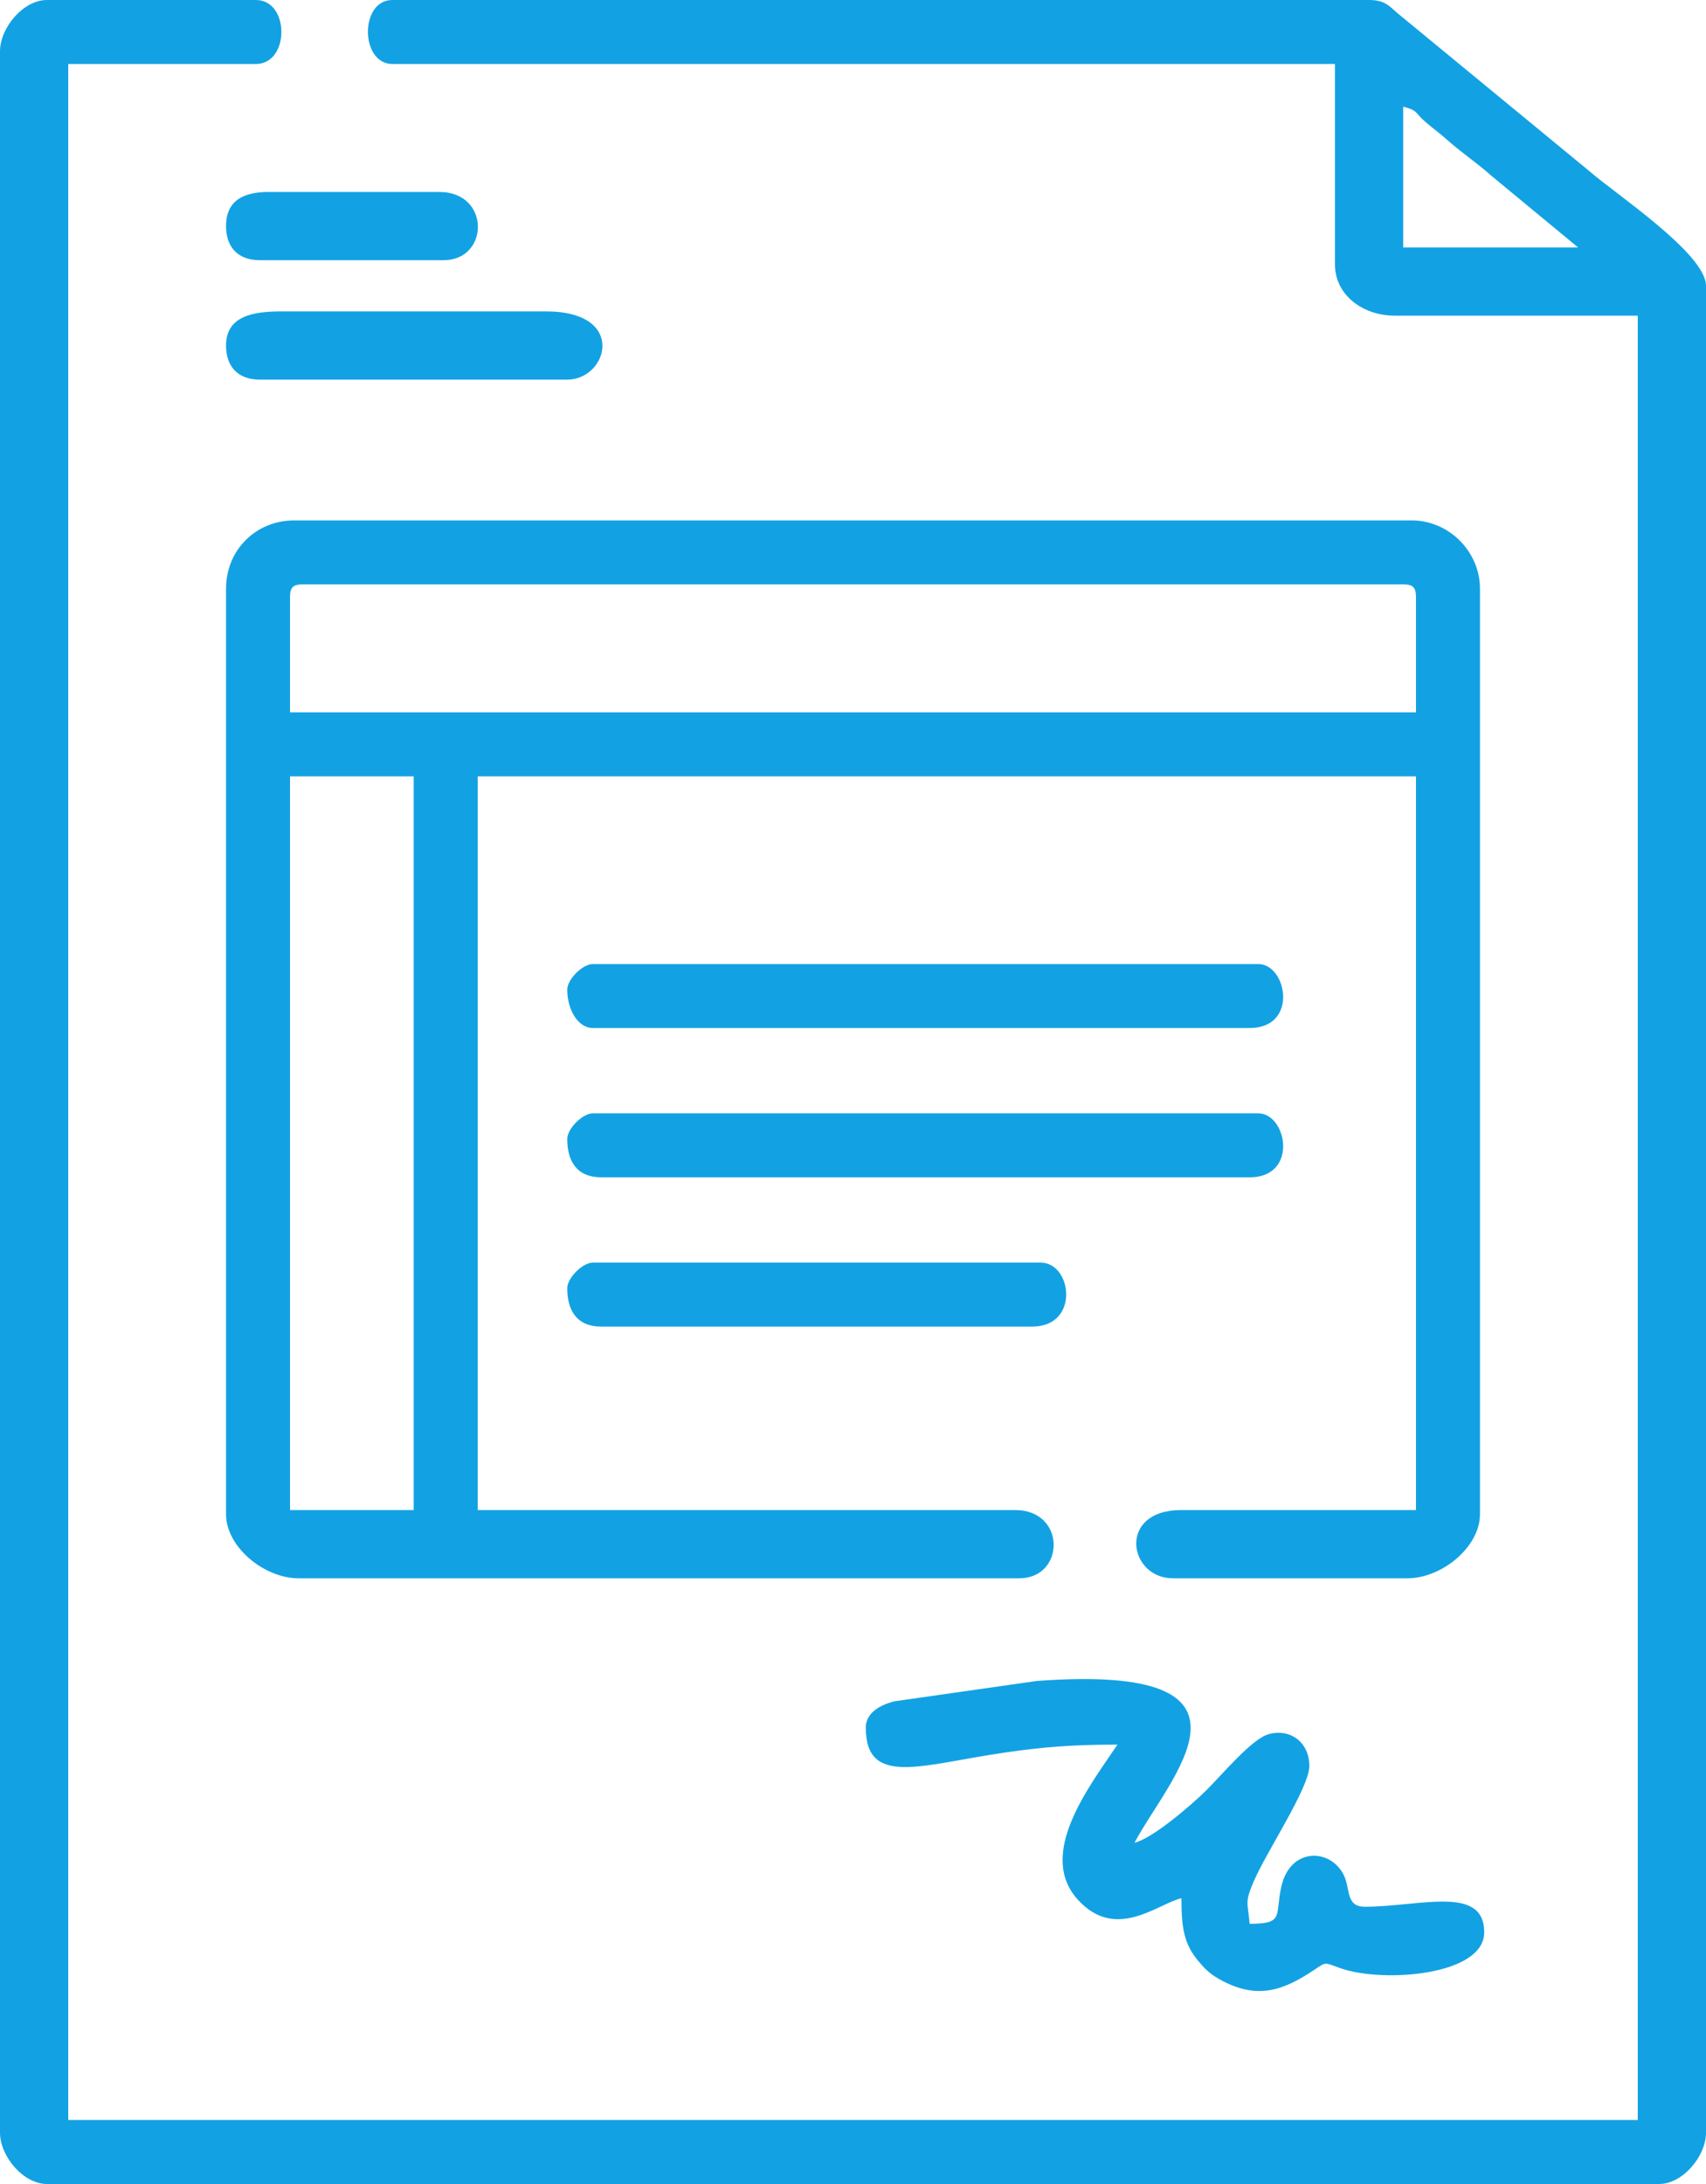
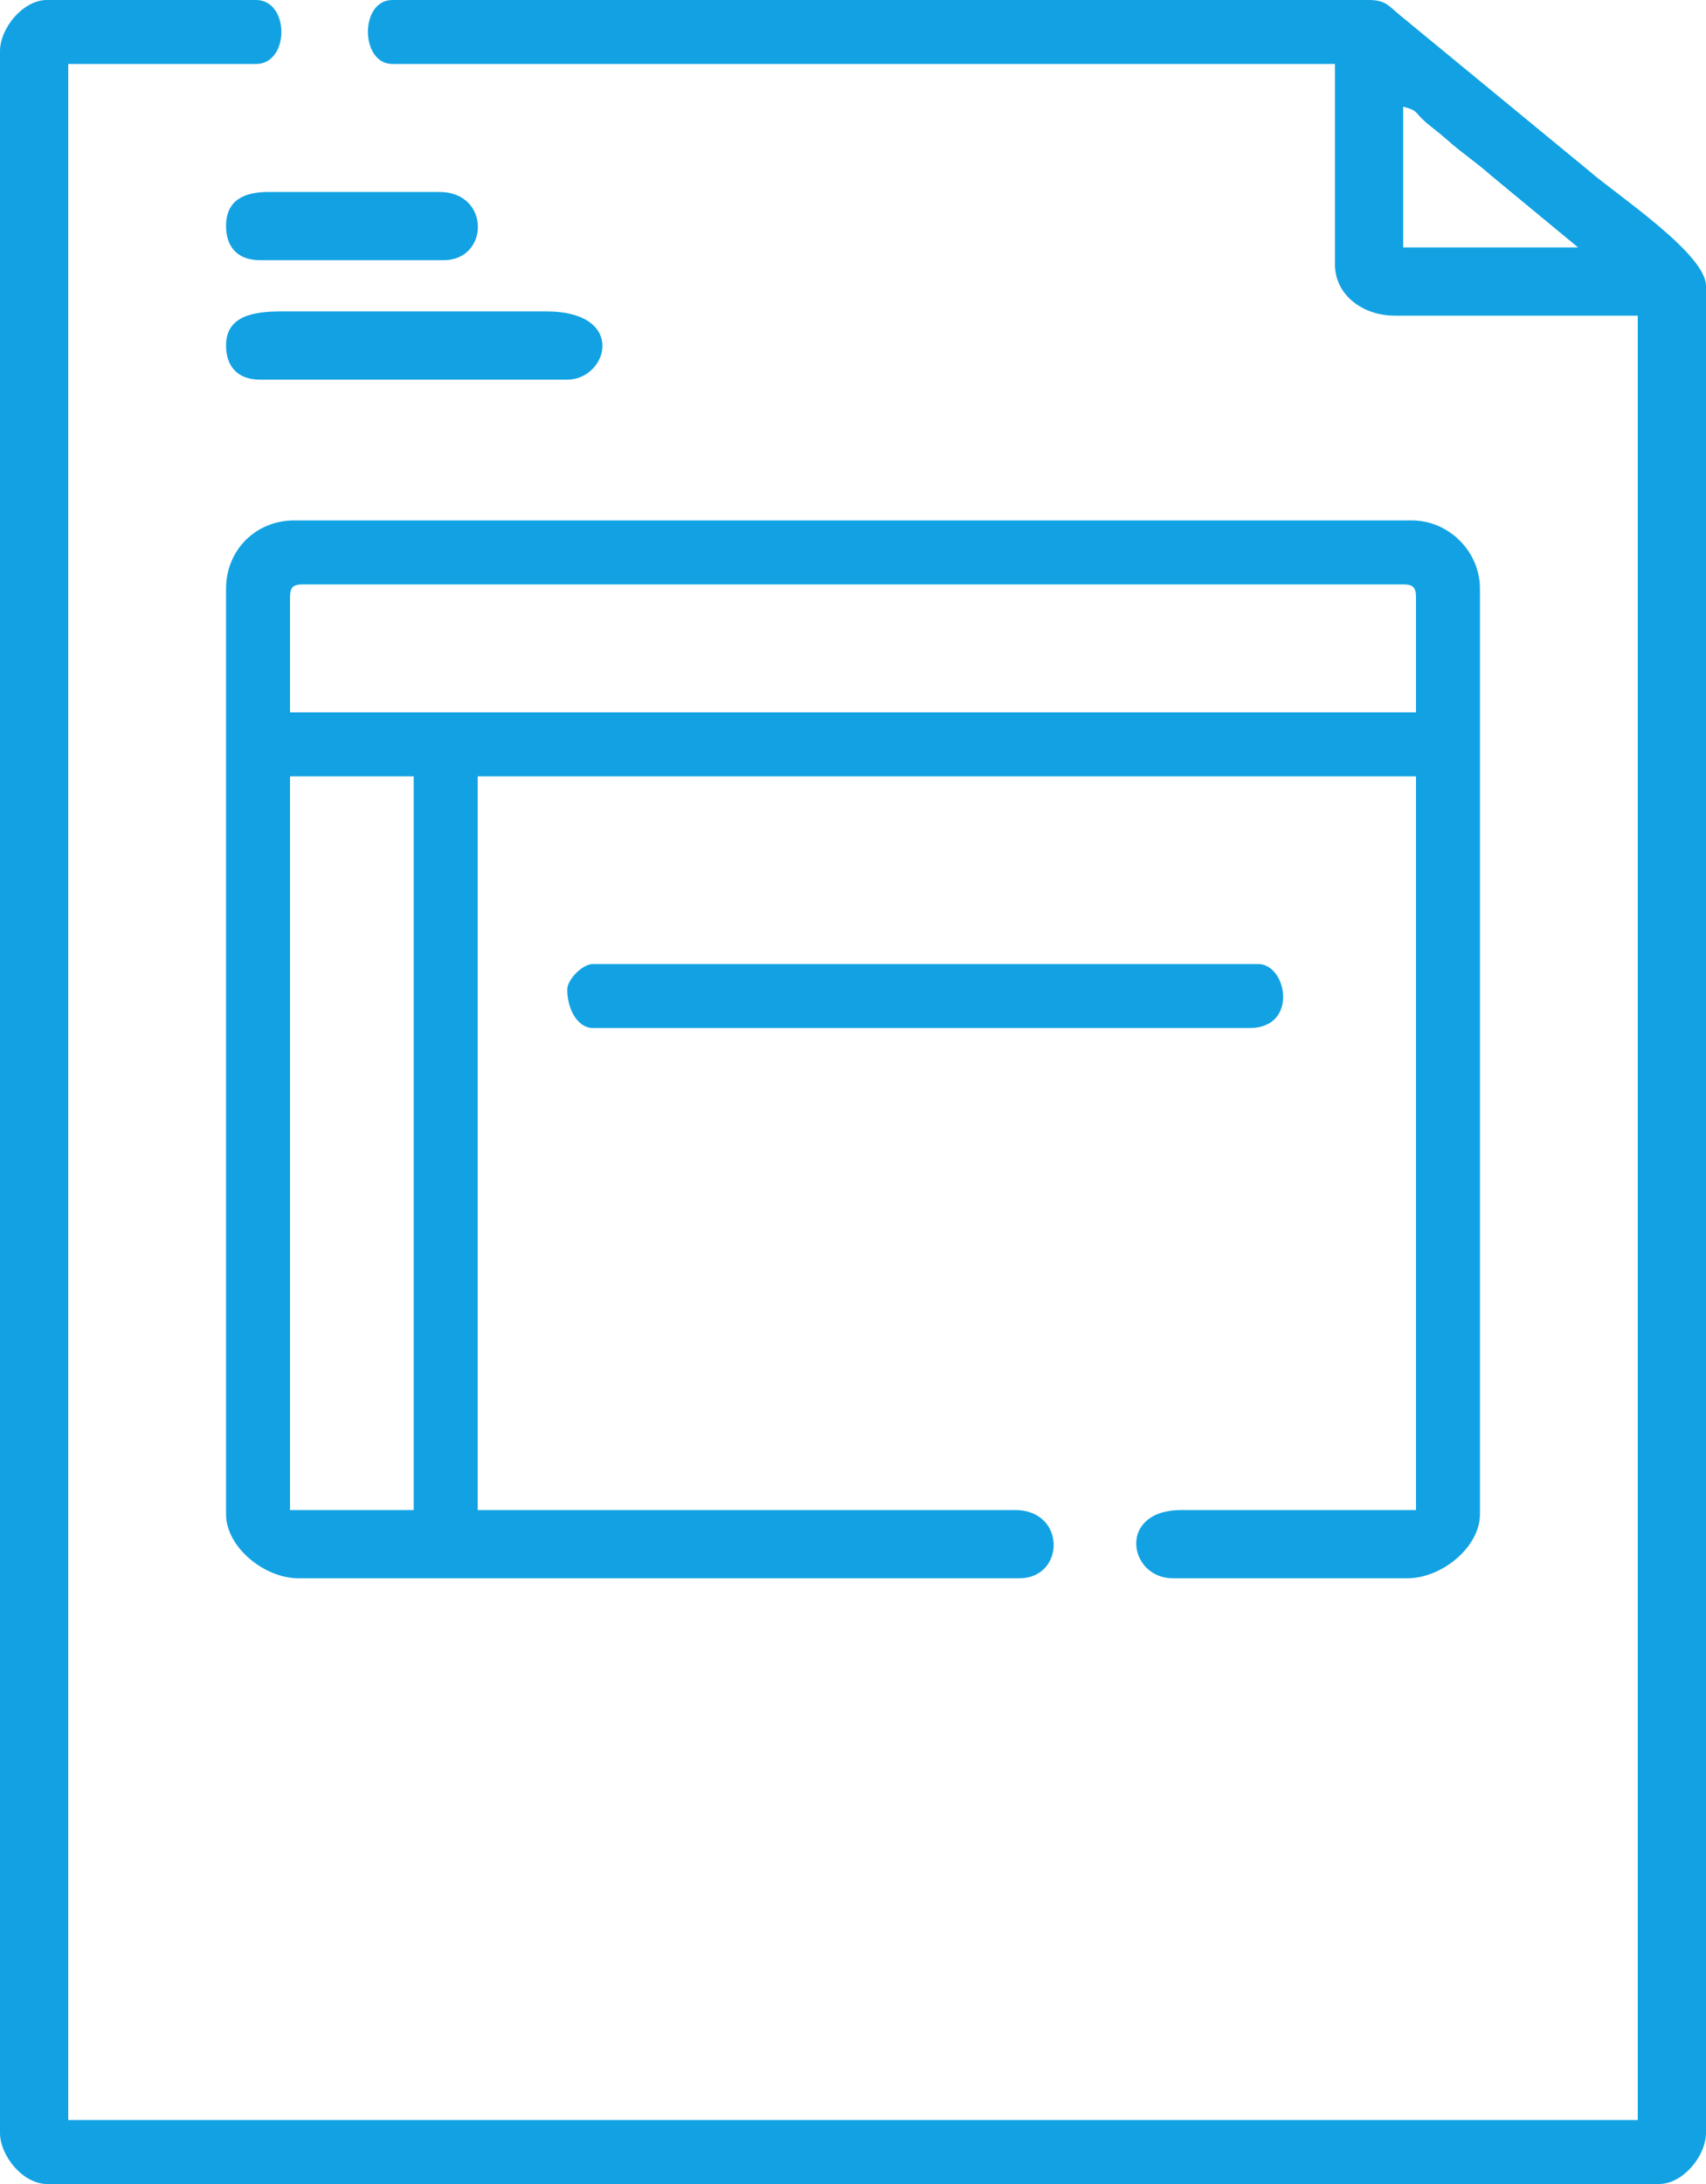
<svg xmlns="http://www.w3.org/2000/svg" xml:space="preserve" width="105.82mm" height="135.45mm" version="1.1" style="shape-rendering:geometricPrecision; text-rendering:geometricPrecision; image-rendering:optimizeQuality; fill-rule:evenodd; clip-rule:evenodd" viewBox="0 0 6850.21 8768.27">
  <defs>
    <style type="text/css">
   
    .fil0 {fill:#12A2E3}
   
  </style>
  </defs>
  <g id="Camada_x0020_1">
    <g id="_2904026698928">
      <path class="fil0" d="M5634.3 428.14c62.04,16.56 43.67,22.07 91.15,62.97 34.28,29.53 49.29,38.21 84.51,69.62 60.76,54.19 118.82,91.63 179.55,145.83l346.93 286.72 -702.14 0 0 -565.14zm-5634.3 -222.64l0 8357.26c0,92.29 92.25,205.51 188.38,205.51l6473.45 0c96.13,0 188.38,-113.22 188.38,-205.51l0 -7415.35c0,-128.43 -364.16,-369.34 -466.21,-458.57l-770.23 -634.06c-36.24,-30.86 -52.79,-54.78 -116.47,-54.78l-3921.75 0c-132.17,0 -129.74,256.89 0,256.89l3784.74 0 0 804.9c0,122.02 111.31,205.51 239.76,205.51l976.15 0 0 7244.1 -6302.19 0 0 -8254.5 753.52 0c136.5,0 136.5,-256.89 0,-256.89l-839.15 0c-96.14,0 -188.38,113.22 -188.38,205.51z" />
      <path class="fil0" d="M1164.54 3116.85l496.64 0 0 2945.59 -496.64 0 0 -2945.59zm0 -719.27c0,-39.46 11.92,-51.37 51.38,-51.37l4418.38 0c39.46,0 51.37,11.91 51.37,51.37l0 462.39 -4521.14 0 0 -462.39zm-256.88 -34.25l0 3716.24c0,131.17 152.97,256.88 291.13,256.88l2894.22 0c184.08,0 189.13,-274.01 -17.13,-274.01l-2157.82 0 0 -2945.59 3767.62 0 0 2945.59 -941.9 0c-259.05,0 -213.25,274.01 -34.25,274.01l941.9 0c138.16,0 291.14,-125.71 291.14,-256.88l0 -3716.24c0,-149.13 -124.88,-274.01 -274.01,-274.01l-4486.89 0c-154.78,0 -274.01,119.23 -274.01,274.01z" />
-       <path class="fil0" d="M3476.48 6935.84c0,241.85 227.77,147.52 562.12,99.73 151.8,-21.69 262.16,-31.23 448.28,-31.23 -110.32,164.75 -325.43,438.05 -159.51,621.89 152.8,169.31 321.82,16.66 416.39,-5.37 0,123.9 11.79,186.36 70.31,255.07 29.75,34.94 48.18,52.32 94.51,76.76 144.95,76.44 248.55,35.49 366.06,-42.51 53.96,-35.82 40.03,-31.73 109.82,-7.54 170.66,59.15 575.2,28.66 575.2,-144.77 0,-191.98 -259.14,-102.75 -479.51,-102.75 -75.76,0 -58.14,-69.25 -82.53,-122.98 -50.86,-112.06 -217.7,-119.32 -253.1,44.23 -25.02,115.56 12.73,147.25 -126.76,147.25 -7.26,-87.28 -21.18,-83.2 16.79,-171.14 51.76,-119.86 222.97,-375.56 222.97,-462.51 0,-92.13 -73.03,-151 -161.27,-128.27 -68.59,17.67 -183.54,157.66 -253.69,227.08 -60.53,59.89 -215.49,192.75 -287.19,209.45 137.27,-259.42 594.02,-722.2 -392.64,-649.52l-569.39 81.37c-56.36,13.26 -116.87,45.27 -116.87,105.76z" />
      <path class="fil0" d="M2277.7 3973.12c0,80.06 42.89,154.13 102.75,154.13l2637.33 0c196.94,0 150.36,-256.89 34.25,-256.89l-2671.58 0c-41.24,0 -102.75,61.52 -102.75,102.75z" />
-       <path class="fil0" d="M2277.7 4572.52c0,91.81 40.3,154.13 137,154.13l2603.08 0c196.94,0 150.36,-256.88 34.25,-256.88l-2671.58 0c-41.24,0 -102.75,61.51 -102.75,102.75z" />
-       <path class="fil0" d="M2277.7 5171.91c0,91.81 40.3,154.13 137,154.13l1729.67 0c192.52,0 160.81,-256.89 34.25,-256.89l-1798.18 0c-41.24,0 -102.75,61.52 -102.75,102.75z" />
      <path class="fil0" d="M907.66 1387.17c0,77.92 40.85,137 137,137l1233.04 0c162.98,0 242.45,-274.01 -85.63,-274.01l-1061.78 0c-116.39,0 -222.63,19.63 -222.63,137z" />
      <path class="fil0" d="M907.66 907.66c0,77.92 40.85,137 137,137l736.39 0c184.09,0 189.13,-274.01 -17.12,-274.01l-685.02 0c-102.14,0 -171.26,34.92 -171.26,137z" />
    </g>
  </g>
</svg>